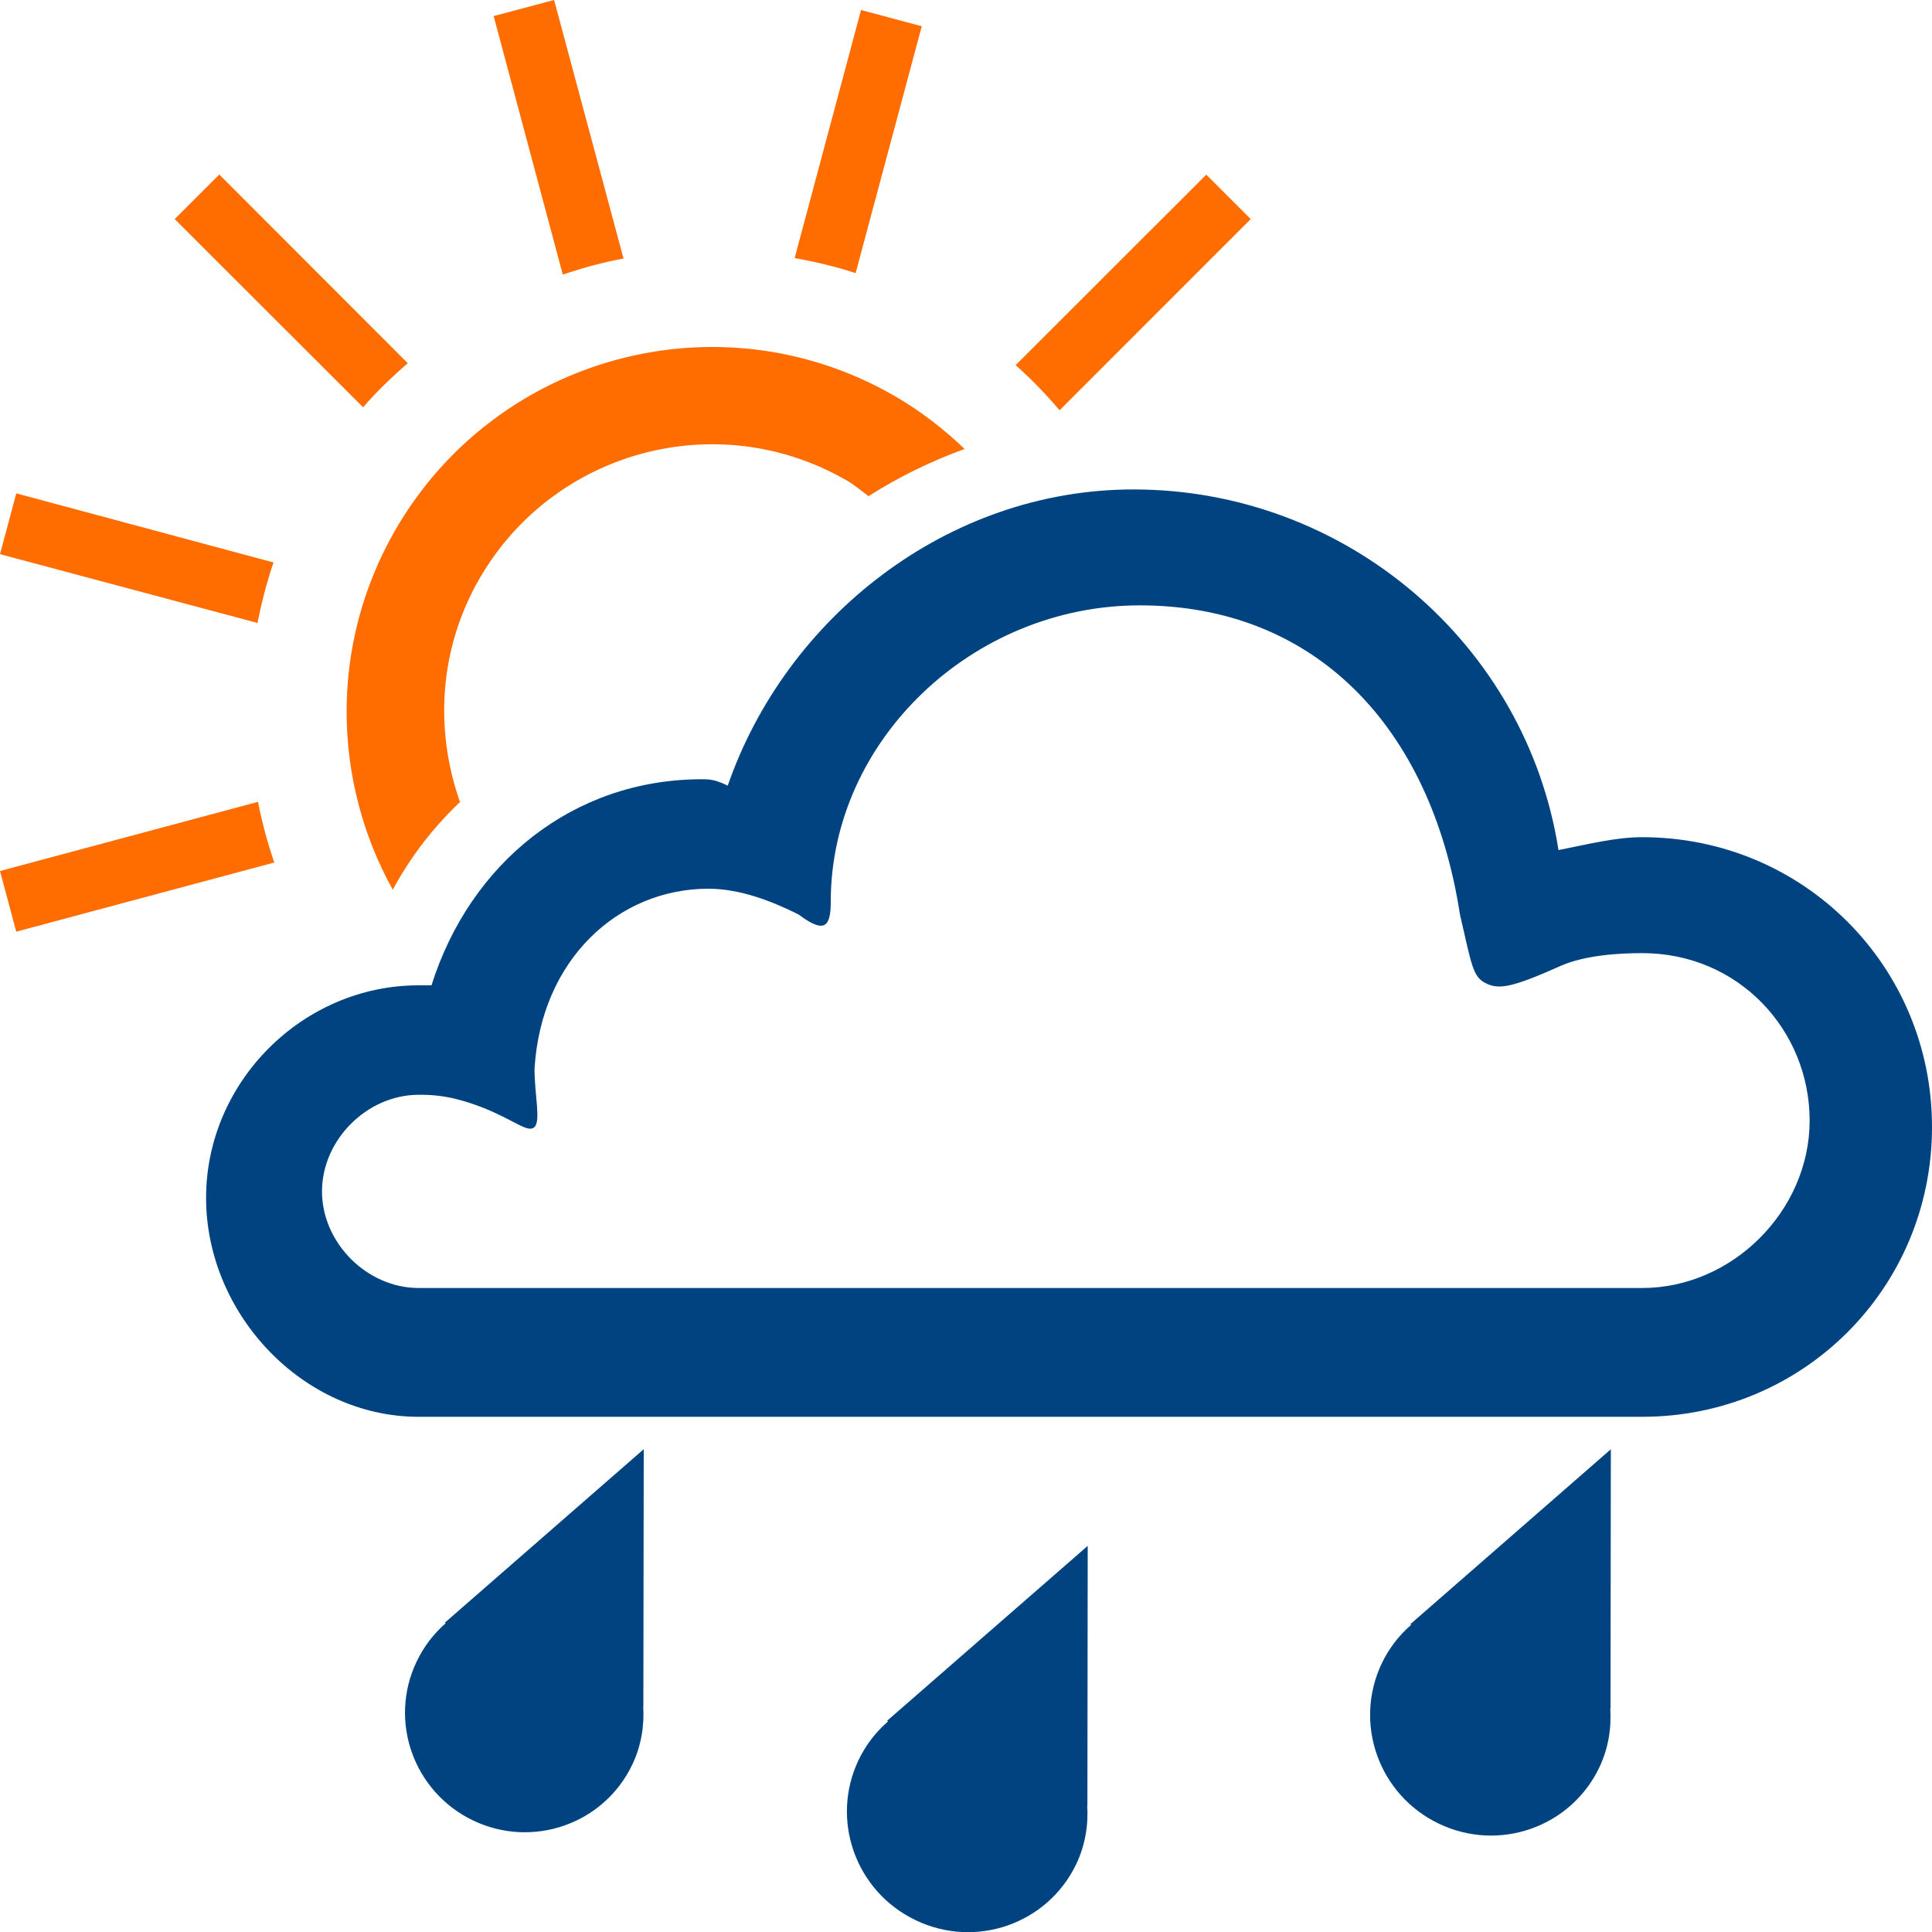
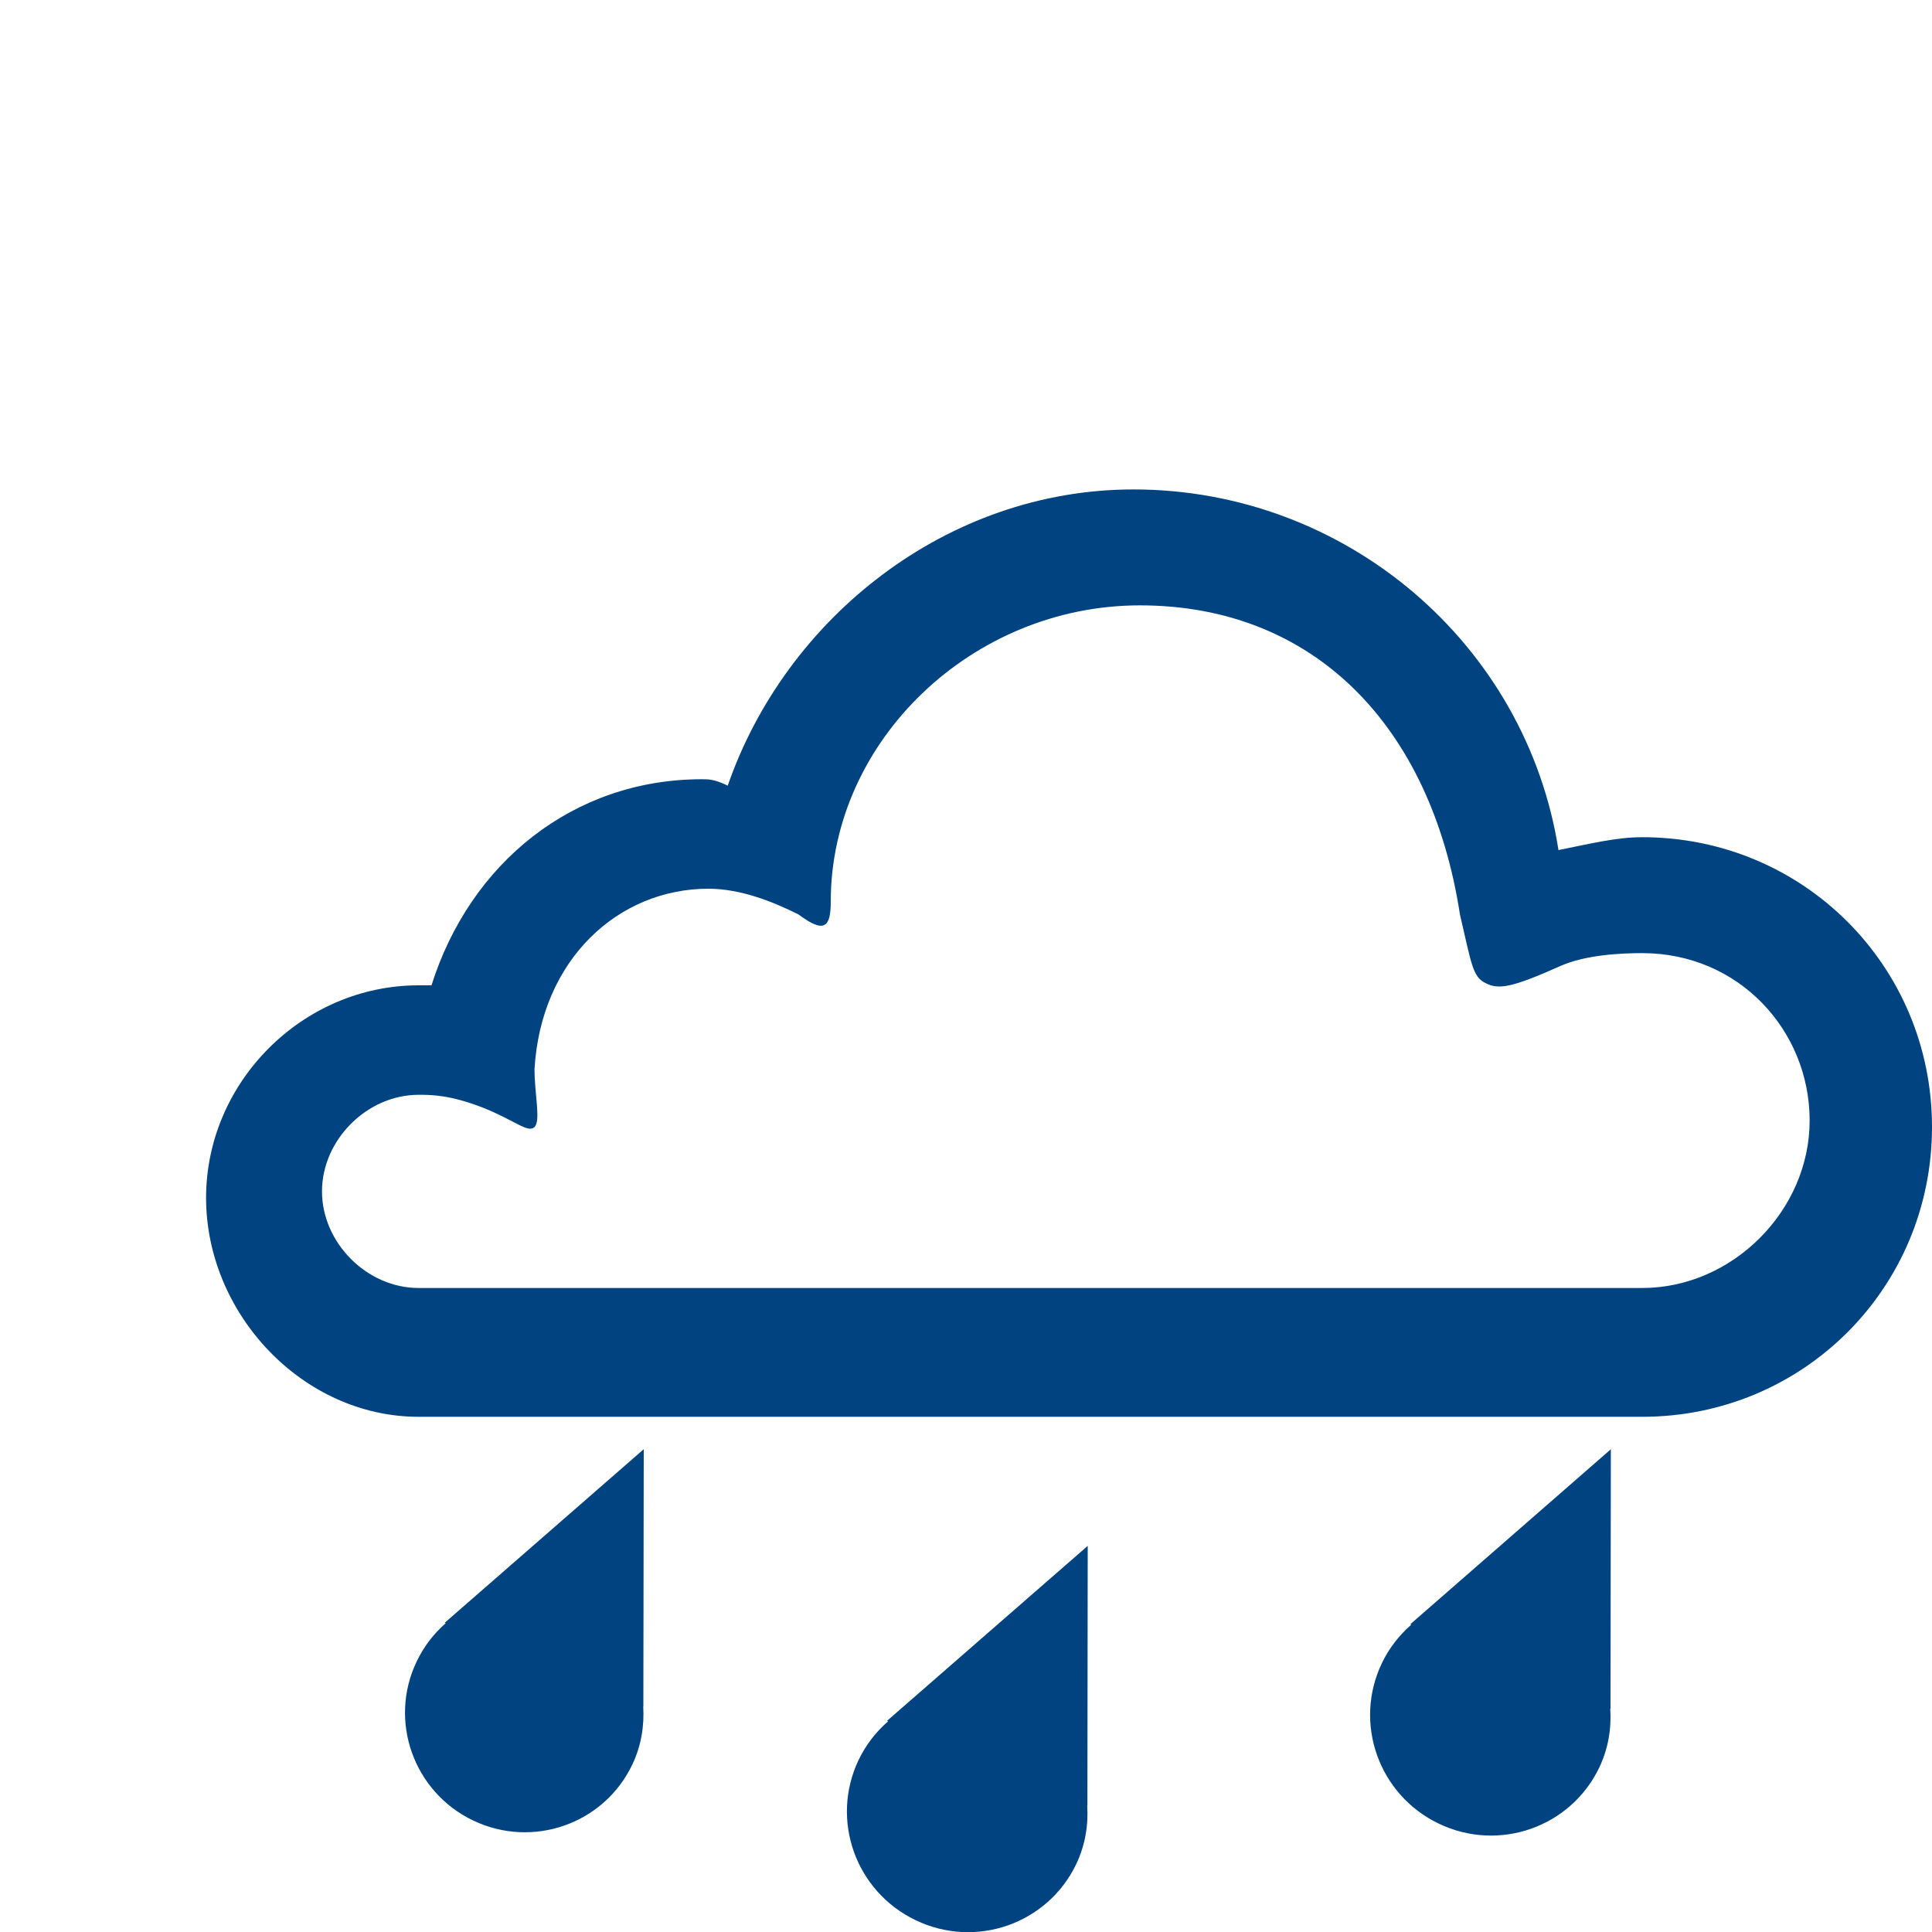
<svg xmlns="http://www.w3.org/2000/svg" enable-background="new 0 0 30 30" viewBox="0 0 30 30">
  <g fill="none" fill-rule="evenodd">
    <path d="M6.92 25.205l-.014-.007 3.09-2.695-.006 3.994h-.002c.018.3-.03.61-.17.904-.44.923-1.548 1.31-2.472.867-.925-.443-1.317-1.548-.876-2.468.112-.236.268-.435.45-.594zm6.87 1.523l-.016-.007 3.116-2.717-.005 4.028h-.003c.02.305-.03.618-.17.913-.445.93-1.56 1.32-2.493.872-.935-.447-1.33-1.56-.886-2.49.113-.235.27-.435.455-.596zm8.125-1.5l-.016-.007 3.114-2.717-.005 4.028h-.004c.02.305-.03.618-.17.913-.445.93-1.56 1.32-2.493.872-.933-.447-1.328-1.56-.884-2.49.112-.235.27-.435.454-.596z" fill="#004381" />
    <path d="M6.5 22c-1.8 0-3.3-1.6-3.3-3.4 0-1.8 1.5-3.3 3.3-3.3h.2c.6-1.9 2.2-3.2 4.2-3.2.1 0 .2 0 .4.1.9-2.6 3.4-4.6 6.3-4.6 3.3 0 6.1 2.4 6.6 5.6.5-.1.9-.2 1.3-.2 2.5 0 4.5 2 4.5 4.5S28 22 25.5 22h-19zm17.73-7c-.767.343-.96.367-1.16.267-.2-.1-.215-.267-.4-1.067-.452-2.934-2.27-4.8-4.97-4.8-2.6 0-4.8 2.1-4.8 4.6 0 .4-.1.5-.5.2-.4-.2-.9-.4-1.4-.4-1.4 0-2.6 1.1-2.7 2.8 0 .4.1.8 0 .9-.1.1-.3-.1-.8-.3-.517-.2-.8-.2-1-.2-.8 0-1.5.7-1.5 1.5S5.7 20 6.5 20h19c1.4 0 2.6-1.2 2.6-2.6 0-1.4-1.1-2.6-2.6-2.6-.33 0-.882.027-1.27.2z" fill="#004381" />
-     <path d="M16.453 6.37c-.21-.246-.435-.482-.682-.7l2.96-2.958.69.69-2.966 2.967zm-3.31 1.088c-1.995-1.152-4.546-.468-5.697 1.526-.635 1.1-.695 2.36-.303 3.47-.416.394-.77.852-1.044 1.362-.935-1.684-.99-3.8.04-5.587 1.57-2.717 5.04-3.647 7.753-2.08.404.234.765.514 1.087.823-.526.19-1.027.436-1.492.732-.115-.082-.22-.175-.345-.248zm-.804-3.45L13.37.155l.943.253-1.027 3.833c-.312-.103-.63-.176-.947-.235zM7.664.25l.94-.25 1.078 4.014c-.32.06-.634.145-.943.25L7.666.252zM2.715 3.4l.69-.69 2.927 2.93c-.244.21-.478.436-.694.684l-2.923-2.92zm1.282 6.273L0 8.605l.253-.944 3.994 1.073c-.106.31-.186.626-.25.943zm.262 3.72L.252 14.467 0 13.525l4.006-1.074c.063.32.148.637.254.945z" fill="#FF6C00" />
  </g>
</svg>